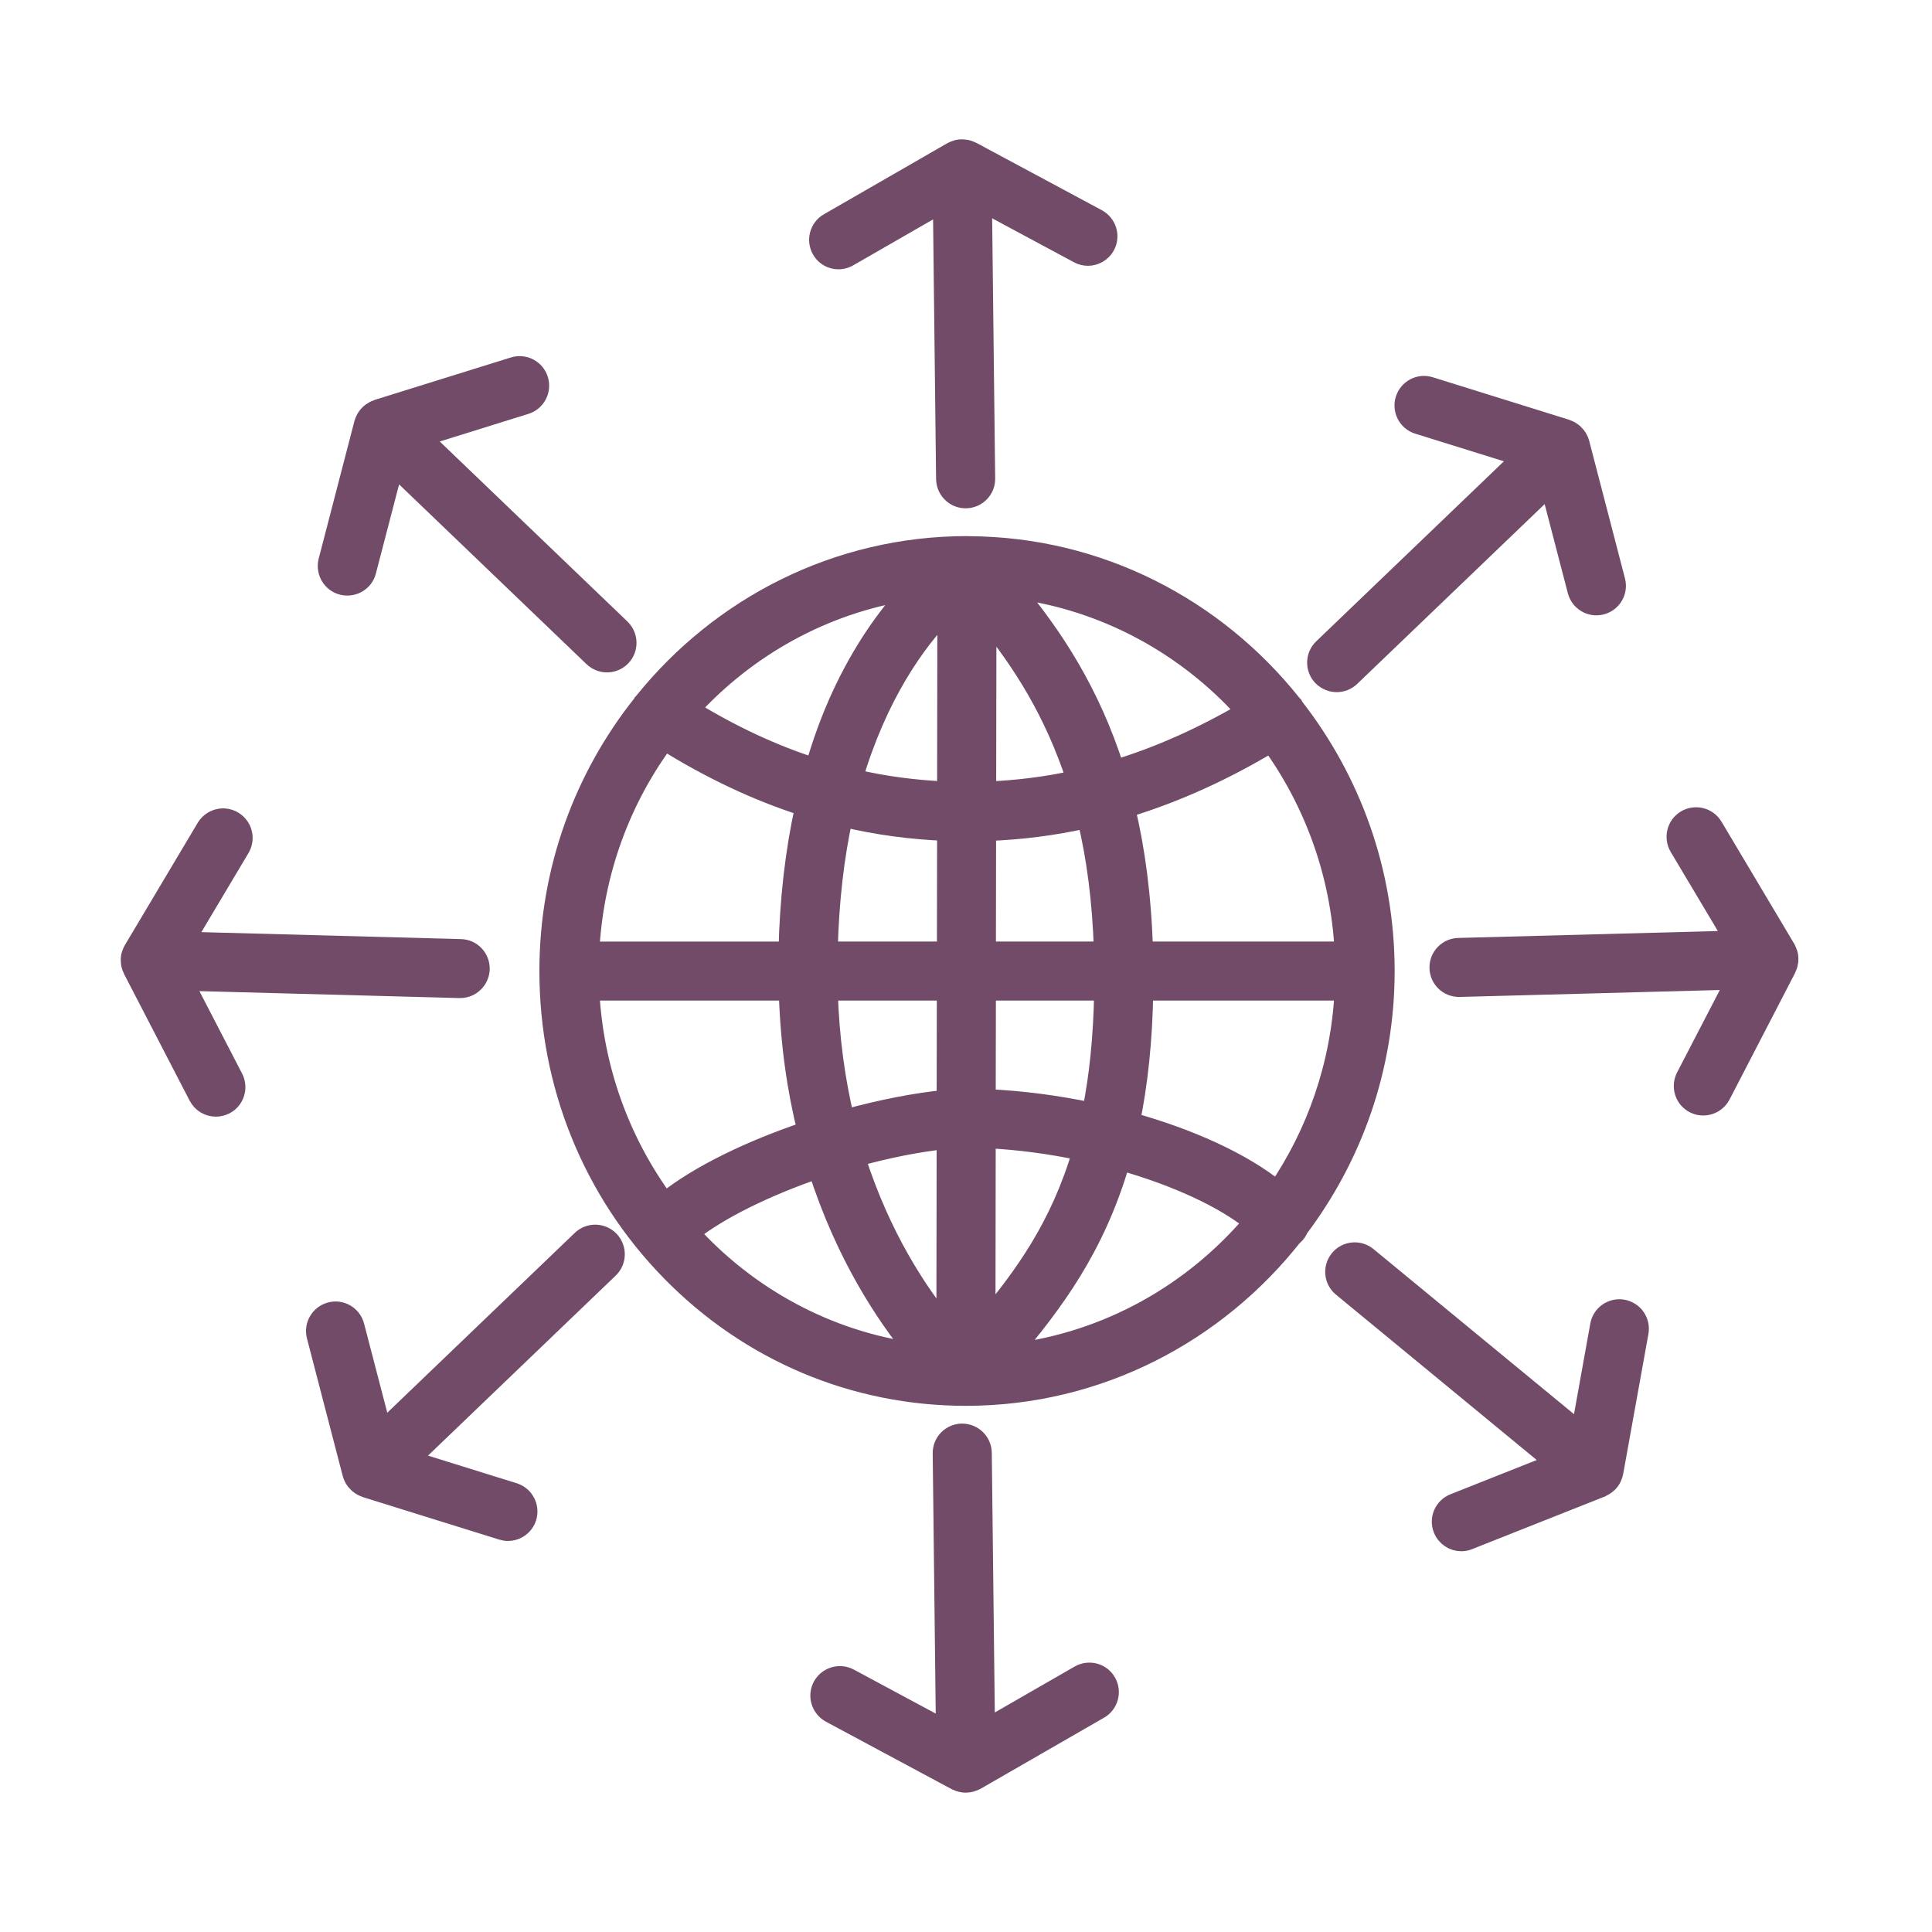
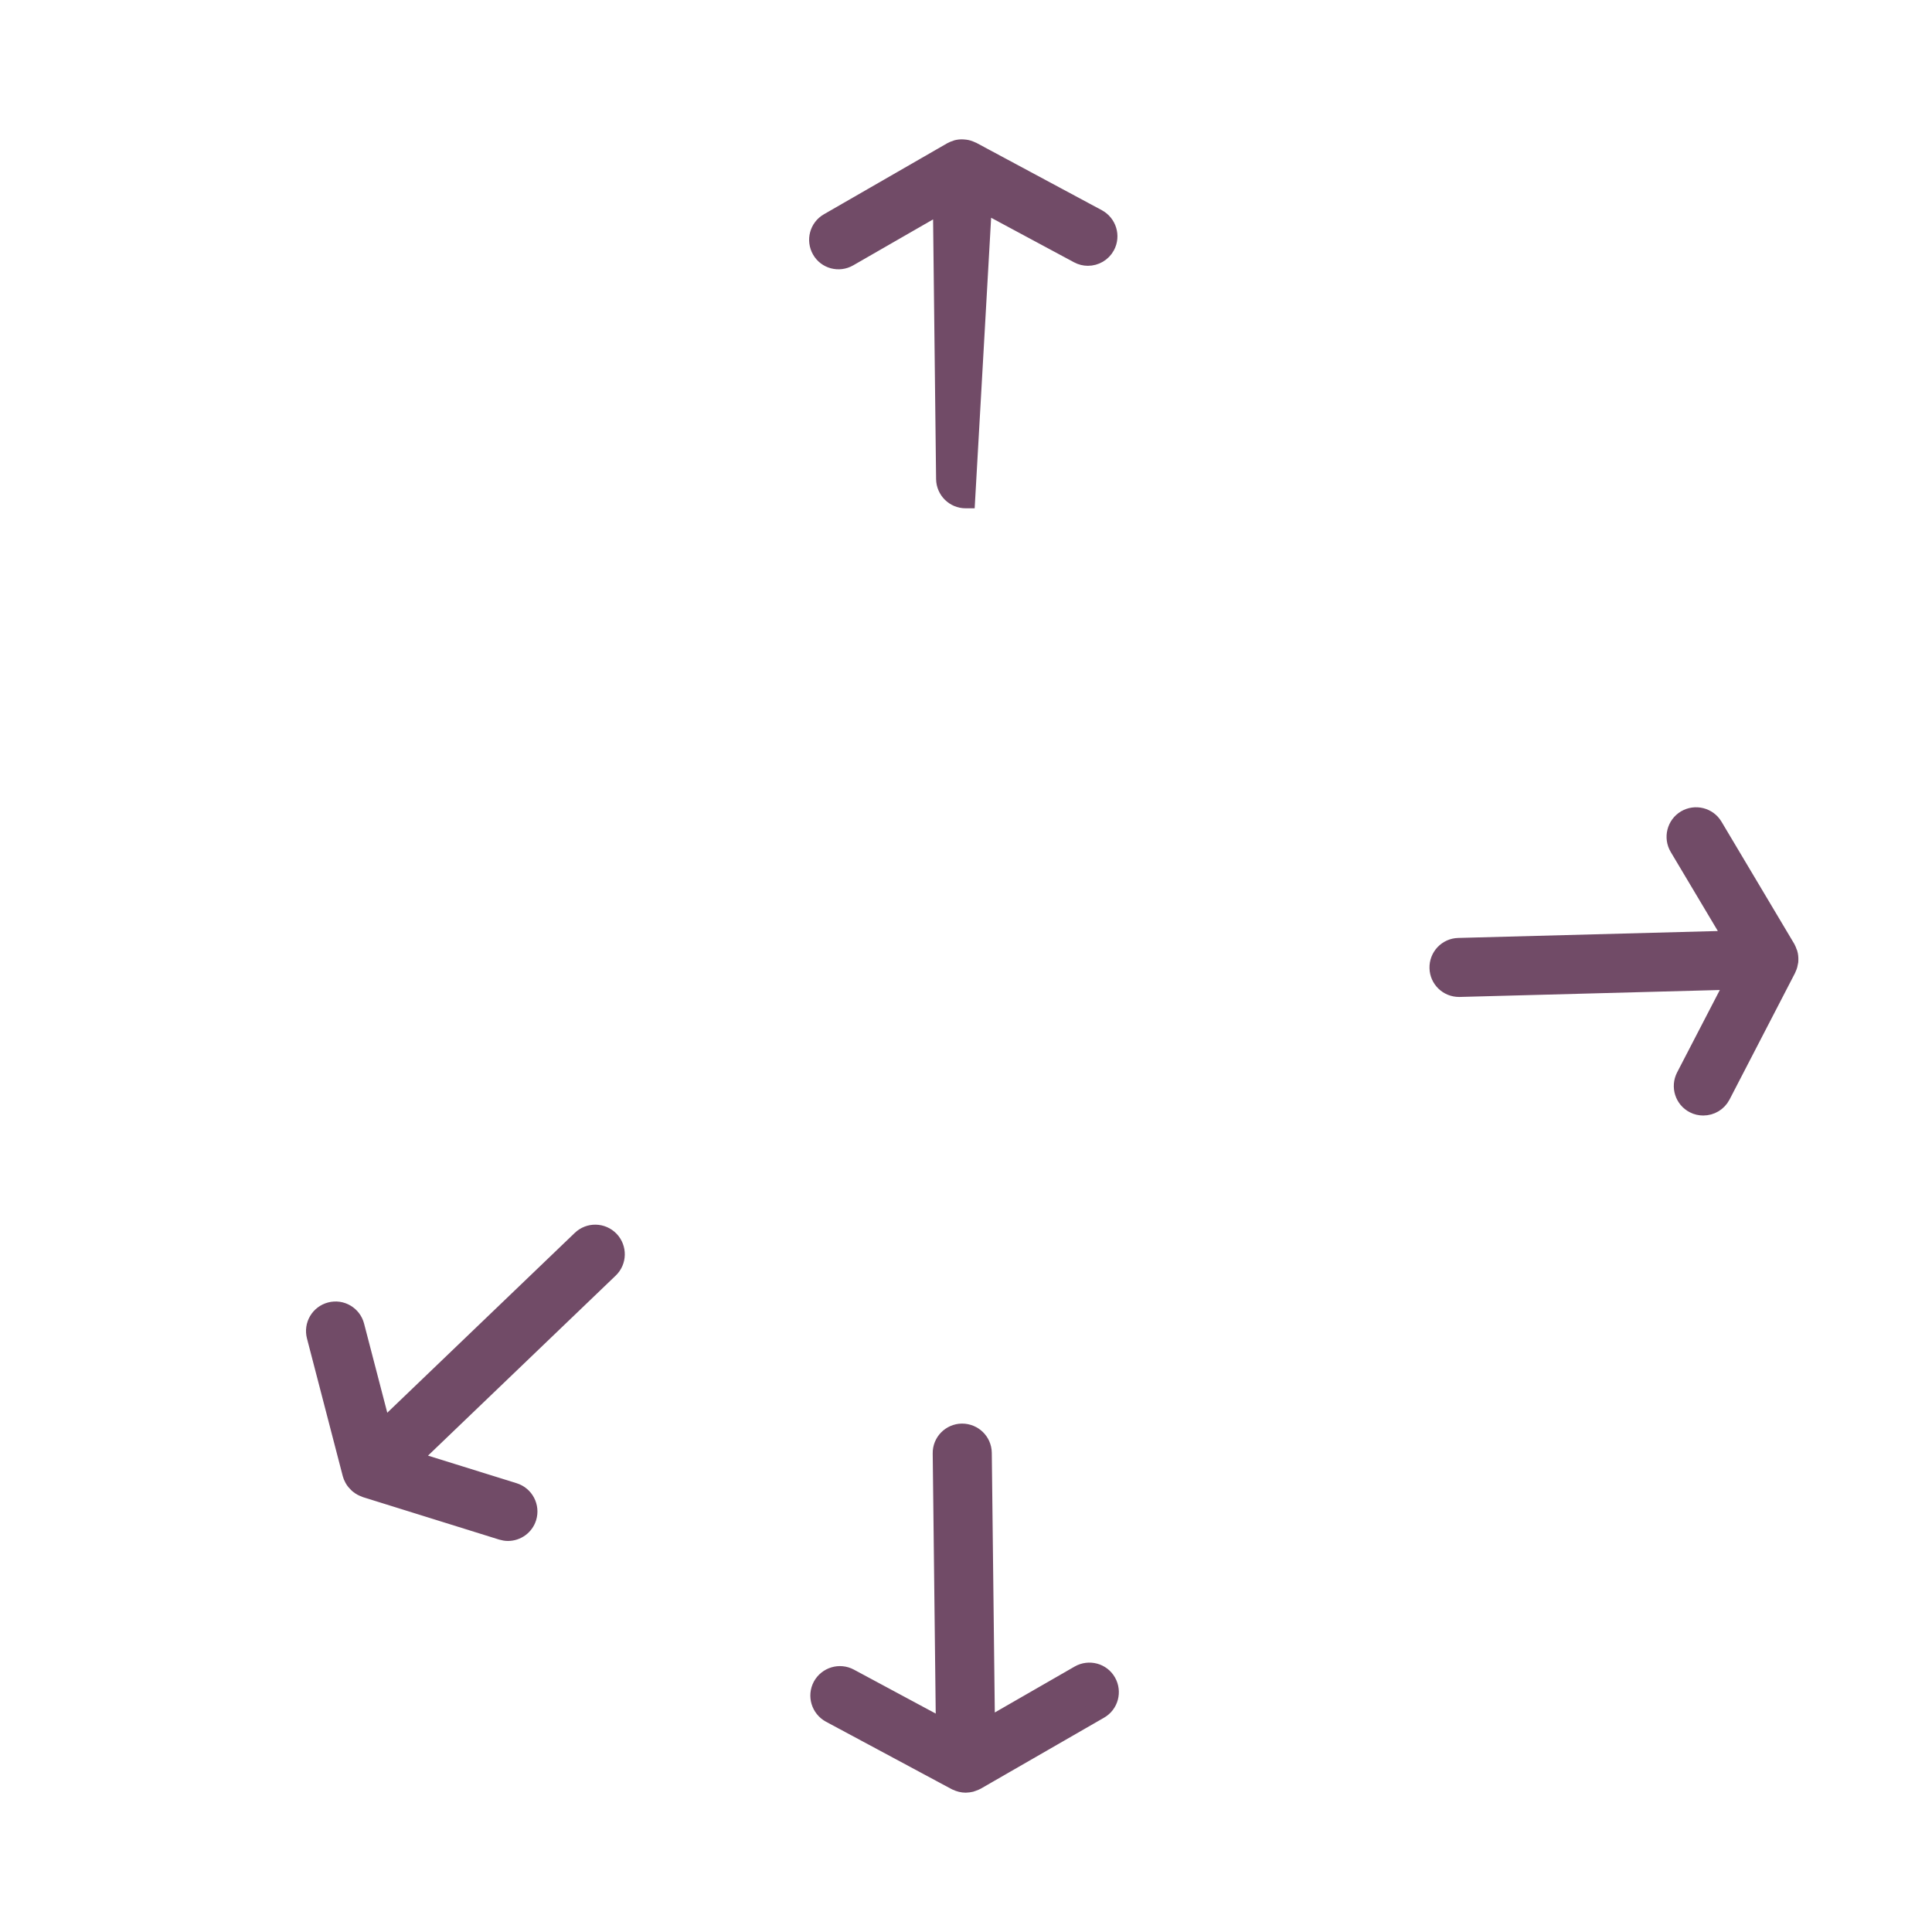
<svg xmlns="http://www.w3.org/2000/svg" width="52" height="52" viewBox="0 0 52 52" fill="none">
-   <path d="M34.969 33.059C36.418 31.133 37.287 28.738 37.287 26.134C37.287 23.446 36.365 20.974 34.834 19.017C34.83 19.008 34.83 18.996 34.822 18.984C34.809 18.963 34.79 18.952 34.774 18.933C32.719 16.354 29.588 14.698 26.08 14.682H26.078C26.061 14.682 26.045 14.679 26.029 14.679C22.523 14.679 19.387 16.317 17.321 18.882C17.311 18.893 17.3 18.898 17.29 18.912C17.286 18.919 17.286 18.928 17.281 18.936C15.711 20.904 14.768 23.408 14.768 26.134C14.768 29.192 15.932 32.067 18.045 34.228C20.165 36.395 22.988 37.588 25.996 37.588C29.562 37.588 32.74 35.899 34.81 33.271C34.818 33.266 34.825 33.264 34.831 33.259C34.894 33.203 34.937 33.134 34.969 33.059ZM15.881 26.681H21.211C21.251 28.067 21.432 29.318 21.71 30.432C20.228 30.93 18.819 31.599 17.892 32.342C16.72 30.746 15.991 28.799 15.881 26.681ZM17.887 19.947C19.114 20.713 20.372 21.309 21.649 21.717C21.384 22.917 21.234 24.212 21.204 25.593H15.881C15.991 23.481 16.717 21.54 17.887 19.947ZM36.171 25.591H30.783C30.741 24.14 30.571 22.875 30.305 21.759C31.622 21.361 32.926 20.771 34.207 20.003C35.351 21.587 36.062 23.506 36.171 25.591ZM29.693 25.591H26.555L26.56 22.386C27.457 22.353 28.351 22.244 29.246 22.041C29.495 23.073 29.651 24.247 29.693 25.591ZM26.562 21.286L26.569 16.678C27.489 17.808 28.36 19.159 28.952 20.981C28.155 21.158 27.359 21.253 26.562 21.286ZM25.479 16.434L25.472 21.284C24.636 21.249 23.799 21.142 22.972 20.946C23.634 18.717 24.645 17.291 25.479 16.434ZM25.472 22.383L25.467 25.591H22.297C22.329 24.238 22.474 23.045 22.7 22.006C23.618 22.227 24.542 22.346 25.472 22.383ZM22.299 26.681H25.465L25.46 29.584C24.638 29.663 23.697 29.849 22.744 30.113C22.499 29.092 22.336 27.948 22.299 26.681ZM25.46 30.676L25.453 35.68C24.722 34.793 23.72 33.292 23.038 31.154C23.867 30.923 24.698 30.756 25.46 30.676ZM26.55 30.653C27.424 30.695 28.293 30.814 29.115 30.988C28.519 33.015 27.547 34.336 26.543 35.545L26.55 30.653ZM26.55 29.563L26.555 26.681H29.7C29.679 27.925 29.565 28.997 29.376 29.926C28.454 29.731 27.494 29.605 26.55 29.563ZM30.79 26.681H36.171C36.069 28.661 35.426 30.495 34.378 32.03C33.462 31.285 32.043 30.634 30.434 30.187C30.641 29.179 30.769 28.018 30.79 26.681ZM33.516 19.148C32.362 19.823 31.193 20.347 30.014 20.704C29.355 18.63 28.358 17.119 27.312 15.863C29.756 16.182 31.927 17.384 33.516 19.148ZM24.48 15.905C23.853 16.59 23.191 17.512 22.623 18.747C22.348 19.346 22.117 19.984 21.922 20.652C20.79 20.289 19.674 19.765 18.584 19.096C20.11 17.424 22.164 16.268 24.48 15.905ZM18.581 33.183C19.362 32.561 20.627 31.946 22.003 31.473C22.742 33.786 23.832 35.422 24.636 36.395C22.26 36.067 20.142 34.898 18.581 33.183ZM27.236 36.414C28.34 35.096 29.486 33.607 30.169 31.25C31.692 31.68 32.969 32.284 33.714 32.894C32.097 34.797 29.814 36.095 27.236 36.414Z" fill="#714B67" stroke="#714B67" stroke-width="0.5" />
-   <path d="M22.84 6.925L25.359 5.476L25.445 12.893C25.45 13.191 25.692 13.431 25.99 13.431H25.997C26.297 13.427 26.54 13.182 26.535 12.879L26.449 5.455L29.025 6.839C29.107 6.883 29.195 6.904 29.282 6.904C29.475 6.904 29.664 6.799 29.761 6.618C29.904 6.352 29.803 6.024 29.54 5.879L26.151 4.06C26.146 4.057 26.139 4.057 26.134 4.055C26.081 4.029 26.027 4.013 25.969 4.006C25.955 4.004 25.939 4.002 25.925 4.002C25.864 3.997 25.804 4.004 25.743 4.02C25.734 4.022 25.727 4.027 25.717 4.032C25.685 4.043 25.652 4.053 25.622 4.071L22.3 5.984C22.039 6.133 21.951 6.466 22.1 6.727C22.246 6.986 22.579 7.076 22.84 6.925Z" fill="#714B67" stroke="#714B67" stroke-width="0.5" />
-   <path d="M9.211 15.763C9.502 15.837 9.801 15.665 9.875 15.374L10.607 12.562L15.96 17.696C16.065 17.796 16.202 17.848 16.337 17.848C16.479 17.848 16.624 17.792 16.731 17.68C16.938 17.463 16.931 17.119 16.715 16.909L11.357 11.77L14.148 10.901C14.434 10.812 14.595 10.507 14.506 10.219C14.418 9.932 14.113 9.771 13.824 9.86L10.152 11.004C10.145 11.006 10.143 11.011 10.136 11.013C10.08 11.031 10.031 11.062 9.985 11.094C9.973 11.104 9.961 11.111 9.95 11.122C9.905 11.164 9.866 11.211 9.836 11.264C9.831 11.274 9.829 11.283 9.824 11.29C9.81 11.32 9.794 11.351 9.784 11.386L8.82 15.097C8.745 15.39 8.92 15.688 9.211 15.763Z" fill="#714B67" stroke="#714B67" stroke-width="0.5" />
+   <path d="M22.84 6.925L25.359 5.476L25.445 12.893C25.45 13.191 25.692 13.431 25.99 13.431H25.997L26.449 5.455L29.025 6.839C29.107 6.883 29.195 6.904 29.282 6.904C29.475 6.904 29.664 6.799 29.761 6.618C29.904 6.352 29.803 6.024 29.54 5.879L26.151 4.06C26.146 4.057 26.139 4.057 26.134 4.055C26.081 4.029 26.027 4.013 25.969 4.006C25.955 4.004 25.939 4.002 25.925 4.002C25.864 3.997 25.804 4.004 25.743 4.02C25.734 4.022 25.727 4.027 25.717 4.032C25.685 4.043 25.652 4.053 25.622 4.071L22.3 5.984C22.039 6.133 21.951 6.466 22.1 6.727C22.246 6.986 22.579 7.076 22.84 6.925Z" fill="#714B67" stroke="#714B67" stroke-width="0.5" />
  <path d="M48.153 25.84C48.155 25.779 48.15 25.716 48.132 25.658C48.129 25.649 48.125 25.642 48.12 25.633C48.108 25.6 48.097 25.567 48.081 25.537L46.119 22.243C45.965 21.985 45.63 21.901 45.371 22.054C45.113 22.208 45.029 22.544 45.182 22.802L46.669 25.297L39.254 25.495C38.953 25.502 38.716 25.754 38.725 26.054C38.732 26.35 38.974 26.583 39.27 26.583H39.284L46.706 26.385L45.361 28.98C45.224 29.248 45.327 29.576 45.594 29.714C45.674 29.756 45.76 29.774 45.844 29.774C46.042 29.774 46.23 29.667 46.328 29.481L48.096 26.066C48.099 26.061 48.099 26.054 48.101 26.05C48.127 25.996 48.141 25.94 48.15 25.884C48.15 25.868 48.153 25.854 48.153 25.84Z" fill="#714B67" stroke="#714B67" stroke-width="0.5" />
-   <path d="M43.681 35.228C43.385 35.175 43.101 35.373 43.049 35.669L42.535 38.527L36.809 33.812C36.576 33.621 36.233 33.654 36.042 33.886C35.851 34.12 35.884 34.462 36.117 34.653L41.847 39.373L39.131 40.451C38.852 40.561 38.714 40.877 38.826 41.157C38.91 41.371 39.115 41.502 39.331 41.502C39.399 41.502 39.467 41.49 39.532 41.462L43.108 40.044C43.112 40.041 43.117 40.036 43.122 40.034C43.175 40.011 43.222 39.978 43.266 39.941C43.278 39.932 43.289 39.922 43.299 39.911C43.341 39.867 43.376 39.815 43.401 39.759C43.406 39.75 43.406 39.741 43.41 39.731C43.422 39.699 43.436 39.668 43.441 39.633L44.121 35.862C44.175 35.564 43.977 35.282 43.681 35.228Z" fill="#714B67" stroke="#714B67" stroke-width="0.5" />
-   <path d="M35.978 18.379C36.114 18.379 36.251 18.328 36.356 18.227L41.709 13.093L42.441 15.905C42.517 16.196 42.813 16.371 43.105 16.294C43.396 16.217 43.571 15.921 43.494 15.63L42.529 11.919C42.52 11.884 42.506 11.854 42.49 11.823C42.485 11.814 42.483 11.805 42.478 11.798C42.448 11.744 42.408 11.698 42.364 11.656C42.352 11.646 42.34 11.637 42.329 11.628C42.285 11.593 42.233 11.565 42.177 11.546C42.173 11.544 42.168 11.539 42.161 11.537L38.49 10.393C38.203 10.302 37.898 10.463 37.807 10.752C37.719 11.039 37.877 11.344 38.166 11.434L40.957 12.303L35.599 17.442C35.382 17.65 35.375 17.994 35.583 18.213C35.694 18.323 35.836 18.379 35.978 18.379Z" fill="#714B67" stroke="#714B67" stroke-width="0.5" />
-   <path d="M4.95 26.415L12.372 26.613H12.386C12.679 26.613 12.921 26.378 12.931 26.084C12.938 25.784 12.702 25.532 12.402 25.526L4.987 25.327L6.473 22.832C6.627 22.574 6.543 22.241 6.284 22.085C6.026 21.931 5.693 22.015 5.537 22.273L3.575 25.567C3.556 25.598 3.545 25.63 3.533 25.663C3.531 25.672 3.526 25.679 3.522 25.689C3.503 25.747 3.498 25.807 3.501 25.87C3.501 25.884 3.503 25.901 3.505 25.915C3.512 25.973 3.529 26.029 3.554 26.08C3.556 26.084 3.556 26.091 3.559 26.096L5.327 29.511C5.425 29.698 5.613 29.805 5.811 29.805C5.895 29.805 5.981 29.784 6.061 29.744C6.329 29.607 6.431 29.276 6.294 29.01L4.95 26.415Z" fill="#714B67" stroke="#714B67" stroke-width="0.5" />
  <path d="M29.049 45.072L26.53 46.521L26.444 39.104C26.439 38.803 26.195 38.566 25.892 38.566C25.591 38.57 25.349 38.815 25.354 39.118L25.44 46.542L22.864 45.158C22.598 45.016 22.27 45.116 22.125 45.379C21.983 45.645 22.083 45.973 22.346 46.118L25.736 47.937C25.741 47.94 25.743 47.94 25.748 47.94C25.825 47.979 25.908 48 25.992 48H25.994C25.999 48 26.006 47.998 26.011 47.998C26.053 47.995 26.095 47.993 26.137 47.981C26.158 47.977 26.174 47.965 26.195 47.958C26.221 47.949 26.246 47.942 26.269 47.928L29.591 46.015C29.852 45.866 29.941 45.533 29.792 45.272C29.645 45.011 29.309 44.923 29.049 45.072Z" fill="#714B67" stroke="#714B67" stroke-width="0.5" />
  <path d="M15.642 33.365L10.289 38.499L9.557 35.687C9.481 35.396 9.185 35.221 8.893 35.298C8.602 35.375 8.428 35.671 8.504 35.962L9.469 39.673C9.478 39.708 9.492 39.738 9.508 39.769C9.513 39.778 9.515 39.785 9.52 39.794C9.55 39.848 9.59 39.894 9.634 39.936C9.646 39.946 9.658 39.955 9.669 39.964C9.713 39.999 9.765 40.027 9.821 40.046C9.825 40.048 9.83 40.053 9.837 40.055L13.508 41.199C13.562 41.215 13.618 41.225 13.671 41.225C13.904 41.225 14.119 41.075 14.191 40.843C14.279 40.556 14.121 40.251 13.832 40.16L11.041 39.291L16.399 34.152C16.616 33.945 16.623 33.6 16.416 33.381C16.206 33.162 15.859 33.155 15.642 33.365Z" fill="#714B67" stroke="#714B67" stroke-width="0.5" />
</svg>